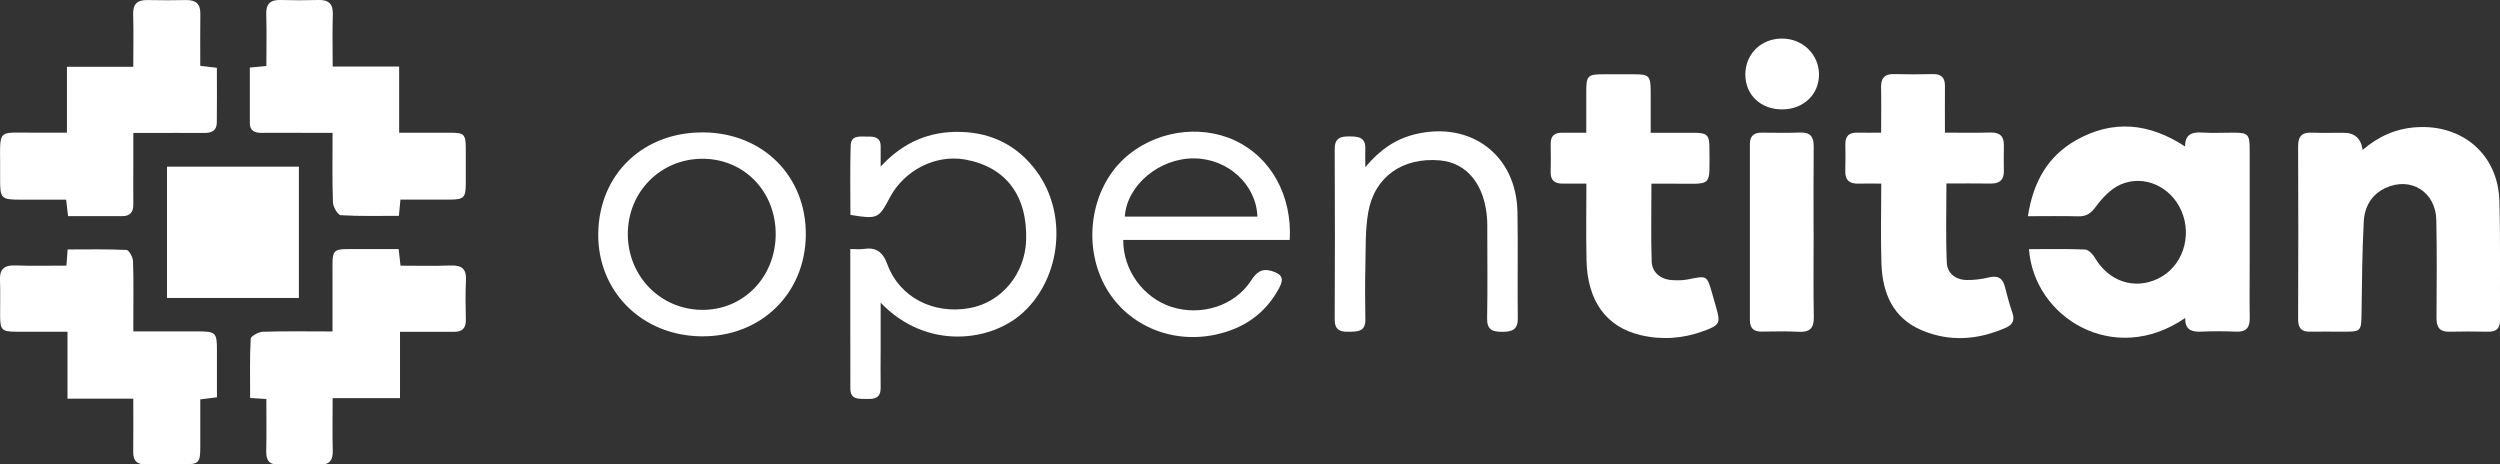
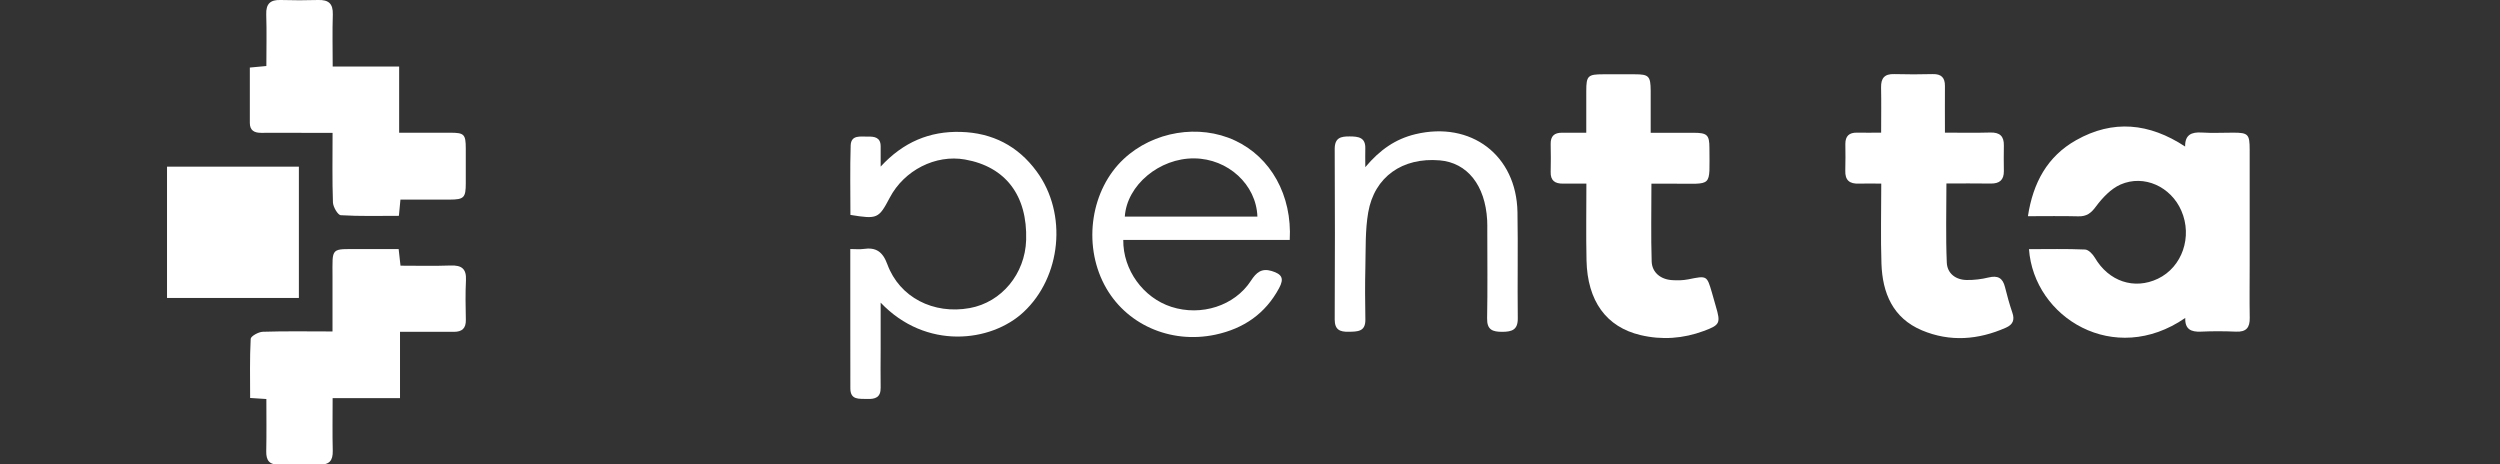
<svg xmlns="http://www.w3.org/2000/svg" id="Layer_2" data-name="Layer 2" viewBox="0 0 405.18 75.28">
  <rect x="0" y="0" width="405.18" height="75.28" fill="#333333" stroke="none" />
  <defs>
    <style>
      .cls-1 {
        fill: #fff;
        stroke-width: 0px;
      }
    </style>
  </defs>
  <g id="Layer_1-2" data-name="Layer 1">
    <g>
      <path class="cls-1" d="M328.86,40.38c3.03,0,6.06-.07,9.07.06.56.02,1.25.75,1.59,1.33,2.24,3.83,6.37,5.24,10.22,3.4,3.93-1.88,5.63-6.8,3.8-11.01-1.68-3.89-6.04-5.93-9.87-4.25-1.55.69-2.92,2.14-3.96,3.54-.81,1.11-1.53,1.65-2.89,1.61-2.64-.07-5.29-.02-8.15-.02.83-5.44,3.16-9.7,7.81-12.32,5.96-3.37,11.85-2.8,17.67,1.03-.04-1.91,1.03-2.37,2.67-2.27,1.7.11,3.42.02,5.12.02,2.42,0,2.67.25,2.67,2.75,0,6.25,0,12.49,0,18.74,0,2.84-.04,5.68.01,8.52.03,1.59-.57,2.32-2.23,2.24-1.89-.08-3.8-.09-5.69,0-1.6.07-2.6-.39-2.53-2.22-11.51,7.94-24.54-.02-25.33-11.17Z" />
-       <path class="cls-1" d="M382.9,24.31c2.56-2.2,5.4-3.48,8.74-3.69,7.49-.48,13.23,4.45,13.44,11.93.18,6.43.06,12.87.11,19.3,0,1.38-.6,1.93-1.95,1.91-2.09-.04-4.17-.05-6.26,0-1.58.04-2.1-.73-2.09-2.21.03-5.3.08-10.6-.03-15.89-.1-4.58-4.15-7.08-8.22-5.2-2.31,1.07-3.42,3.09-3.54,5.44-.26,4.91-.29,9.82-.36,14.74-.05,3.12-.01,3.12-3.18,3.12-1.71,0-3.42-.04-5.12,0-1.47.04-1.99-.62-1.98-2.06.04-9.34.04-18.67,0-28.01,0-1.67.68-2.26,2.27-2.19,1.7.07,3.41.01,5.12.02q2.68,0,3.07,2.8Z" />
      <path class="cls-1" d="M257.1,29.76c-1.42,0-2.6-.01-3.79,0-1.29.01-2.03-.48-1.99-1.89.04-1.51.03-3.03,0-4.54-.02-1.29.61-1.83,1.85-1.82,1.2.01,2.4,0,3.92,0,0-2.31,0-4.55,0-6.78,0-2.44.27-2.69,2.73-2.69,1.71,0,3.41,0,5.12,0,2.29,0,2.57.29,2.59,2.65.01,2.2,0,4.39,0,6.83,2.41,0,4.66,0,6.92,0,2.23,0,2.6.33,2.6,2.46,0,6.57.64,5.75-5.73,5.79-1.19,0-2.37,0-3.67,0,0,4.33-.09,8.47.04,12.61.06,1.79,1.47,2.91,3.31,3.02.87.06,1.78.04,2.64-.13,3-.61,3-.64,3.82,2.17.21.72.41,1.45.62,2.18.82,2.75.68,3.05-1.94,4.02-3.35,1.24-6.77,1.49-10.25.67-5.55-1.31-8.62-5.52-8.76-12.12-.09-4.03-.02-8.06-.02-12.41Z" />
-       <path class="cls-1" d="M21.6,10.85c0-2.96.07-5.72-.02-8.47-.06-1.73.66-2.41,2.34-2.37,2.09.05,4.17.04,6.26,0,1.6-.03,2.32.67,2.29,2.27-.04,2.76-.01,5.53-.01,8.39.94.11,1.72.21,2.69.32,0,3.01.03,5.96-.01,8.9-.02,1.29-.85,1.67-2.04,1.66-3.04-.03-6.07,0-9.11,0-.69,0-1.37,0-2.38,0,0,1.87,0,3.6,0,5.33,0,2.08-.03,4.16,0,6.24.02,1.25-.53,1.91-1.78,1.91-2.9.01-5.79,0-8.8,0-.1-.87-.18-1.6-.31-2.67-2.45,0-4.94,0-7.44,0-3.05,0-3.26-.21-3.26-3.17,0-.88,0-1.77,0-2.65-.03-5.71-.3-5.01,5.15-5.04,1.82,0,3.64,0,5.68,0v-10.67h10.75Z" />
-       <path class="cls-1" d="M10.77,43.05c.07-.99.12-1.67.19-2.62,3.18,0,6.37-.07,9.54.08.4.02,1.04,1.17,1.06,1.82.11,3.08.05,6.18.05,9.26,0,.62,0,1.24,0,2.12,3.6,0,7.05,0,10.5,0,2.83,0,3.05.21,3.05,2.97,0,2.52,0,5.03,0,7.71-.89.11-1.67.21-2.7.34,0,2.63.01,5.25,0,7.88-.01,2.37-.28,2.63-2.58,2.64-2.09,0-4.17-.04-6.26.01-1.46.03-2.05-.61-2.03-2.05.04-2.82.01-5.64.01-8.6h-10.66v-10.85c-2.97,0-5.66.01-8.36,0-2.25-.01-2.54-.29-2.56-2.48-.02-1.95.06-3.91-.02-5.86-.08-1.81.69-2.47,2.49-2.4,2.7.1,5.41.03,8.28.03Z" />
      <path class="cls-1" d="M40.48,10.95c1.01-.09,1.75-.16,2.69-.25,0-2.84.07-5.6-.02-8.36-.06-1.73.67-2.4,2.35-2.34,2.02.06,4.05.06,6.07,0,1.67-.05,2.42.58,2.37,2.33-.09,2.75-.02,5.52-.02,8.45h10.77v10.73c2.91,0,5.6,0,8.3,0,2.24,0,2.49.26,2.5,2.52,0,1.89,0,3.78,0,5.67,0,2.34-.29,2.64-2.59,2.65-2.64.01-5.28,0-8,0-.09.92-.16,1.65-.25,2.63-3.17,0-6.3.09-9.42-.1-.48-.03-1.24-1.34-1.27-2.07-.13-3.65-.06-7.31-.06-11.28-1.58,0-3.06,0-4.55,0-2.34,0-4.68-.02-7.02,0-1.13,0-1.84-.39-1.84-1.61,0-2.95,0-5.9,0-8.99Z" />
      <path class="cls-1" d="M43.17,64.67c-1-.07-1.68-.11-2.63-.17,0-3.22-.08-6.4.09-9.58.02-.44,1.27-1.13,1.97-1.15,3.66-.12,7.33-.05,11.29-.05,0-3.02,0-5.95,0-8.88,0-4.85-.39-4.47,4.52-4.47,2.02,0,4.04,0,6.2,0,.1.9.19,1.68.3,2.69,2.72,0,5.43.07,8.13-.03,1.77-.06,2.57.52,2.48,2.38-.11,2.14-.06,4.29-.02,6.43.03,1.37-.61,1.95-1.95,1.94-2.83-.02-5.67,0-8.72,0v10.75h-10.92c0,3.02-.05,5.78.02,8.53.04,1.62-.57,2.3-2.23,2.23-2.15-.09-4.3-.08-6.45,0-1.59.06-2.13-.65-2.1-2.16.06-2.76.02-5.53.02-8.44Z" />
      <path class="cls-1" d="M315.46,29.76c0,4.38-.12,8.59.06,12.79.07,1.75,1.42,2.81,3.24,2.83,1.18.02,2.39-.13,3.54-.41,1.48-.36,2.29.08,2.65,1.55.35,1.4.73,2.8,1.2,4.17.41,1.19.06,1.93-1.05,2.42-4.48,1.98-9.06,2.34-13.61.43-4.72-1.99-6.4-6.05-6.56-10.82-.14-4.22-.03-8.44-.03-12.96-1.28,0-2.45-.04-3.62,0-1.49.06-2.26-.52-2.21-2.09.05-1.45.02-2.9.01-4.35,0-1.26.61-1.84,1.87-1.82,1.25.03,2.5,0,3.93,0,0-2.57.04-4.95-.01-7.33-.03-1.51.57-2.21,2.13-2.16,2.09.06,4.18.05,6.26,0,1.37-.03,1.97.58,1.96,1.92-.02,2.45,0,4.89,0,7.57,2.58,0,4.97.05,7.35-.02,1.53-.04,2.23.58,2.2,2.1-.03,1.39-.02,2.78,0,4.16.01,1.43-.7,2.03-2.12,2.01-2.39-.04-4.78-.01-7.19-.01Z" />
      <path class="cls-1" d="M137.81,40.36c.88,0,1.51.08,2.12-.01,2.06-.31,3.14.45,3.89,2.5,1.97,5.35,7.47,8.15,13.35,7.08,5.16-.94,8.97-5.54,9.14-11.04.22-7.2-3.33-11.88-9.92-13.04-4.76-.84-9.84,1.74-12.18,6.18-1.8,3.41-2,3.51-6.38,2.8,0-3.72-.08-7.49.04-11.25.06-1.78,1.62-1.41,2.77-1.44,1.08-.03,2.08.12,2.09,1.55,0,.94,0,1.88,0,3.31,3.68-3.99,7.95-5.76,12.98-5.62,5.14.14,9.28,2.28,12.3,6.4,5.05,6.86,3.98,17.12-2.12,22.8-5.27,4.91-15.82,6.18-23.16-1.53,0,2.7,0,5.12,0,7.54,0,2.08-.04,4.16,0,6.24.03,1.59-.88,1.88-2.2,1.83-1.26-.05-2.71.22-2.71-1.71-.02-6.94,0-13.87-.01-20.81,0-.5,0-.99,0-1.78Z" />
      <path class="cls-1" d="M209.02,38.89h-26.97c-.05,4.86,3.24,9.37,7.79,10.84,4.83,1.56,10.25-.15,12.9-4.23.86-1.32,1.71-2.08,3.36-1.58,1.68.51,2.05,1.21,1.21,2.77-2.23,4.16-5.75,6.57-10.33,7.55-7.35,1.56-14.65-1.71-18-8.1-3.51-6.69-2.15-15.45,3.17-20.4,4.79-4.46,12.18-5.68,18-2.97,5.81,2.7,9.29,8.89,8.88,16.13ZM182.29,35.1h21.5c-.18-5.19-4.77-9.38-10.23-9.43-5.64-.06-10.92,4.33-11.26,9.43Z" />
      <path class="cls-1" d="M48.44,27.01v21.28h-21.37v-21.28h21.37Z" />
-       <path class="cls-1" d="M113.7,54.51c-9.68-.09-16.9-7.31-16.74-16.75.16-9.59,7.34-16.42,17.14-16.3,9.64.12,16.62,7.18,16.5,16.7-.12,9.47-7.31,16.44-16.9,16.35ZM125.72,38c.03-6.97-5.12-12.28-11.89-12.27-6.77.01-12.08,5.37-12.08,12.19,0,6.83,5.27,12.23,12,12.3,6.71.07,11.93-5.27,11.97-12.23Z" />
      <path class="cls-1" d="M221.27,27.1c2.4-2.86,4.93-4.58,8.12-5.35,9.01-2.16,16.38,3.39,16.55,12.62.1,5.74-.02,11.48.05,17.23.02,1.87-.96,2.17-2.51,2.18-1.58,0-2.5-.32-2.46-2.19.09-4.73.03-9.47.03-14.2,0-.57.01-1.14-.02-1.7-.31-5.66-3.22-9.32-7.69-9.7-6.03-.51-10.59,2.66-11.59,8.44-.5,2.89-.39,5.9-.46,8.85-.07,2.84-.05,5.68,0,8.52.03,1.99-1.3,1.94-2.71,1.97-1.43.03-2.26-.33-2.26-1.99.04-9.21.05-18.43,0-27.64,0-1.83,1-2.04,2.43-2.03,1.39.01,2.59.14,2.53,1.97-.03.82,0,1.64,0,3.03Z" />
-       <path class="cls-1" d="M293.94,37.57c0,4.6-.06,9.21.03,13.81.03,1.83-.66,2.49-2.45,2.39-2.02-.11-4.04-.04-6.07-.03-1.25,0-1.84-.58-1.84-1.85.01-9.52,0-19.04,0-28.56,0-1.26.63-1.84,1.87-1.83,2.09.01,4.17.06,6.26-.02,1.67-.06,2.23.69,2.21,2.27-.05,4.6-.02,9.2-.02,13.81Z" />
-       <path class="cls-1" d="M288.82,17.73c-3.48,0-5.97-2.37-5.95-5.7.02-3.3,2.58-5.79,5.95-5.78,3.33,0,5.96,2.55,5.99,5.78.03,3.27-2.52,5.7-5.99,5.7Z" />
+       <path class="cls-1" d="M288.82,17.73Z" />
    </g>
  </g>
</svg>